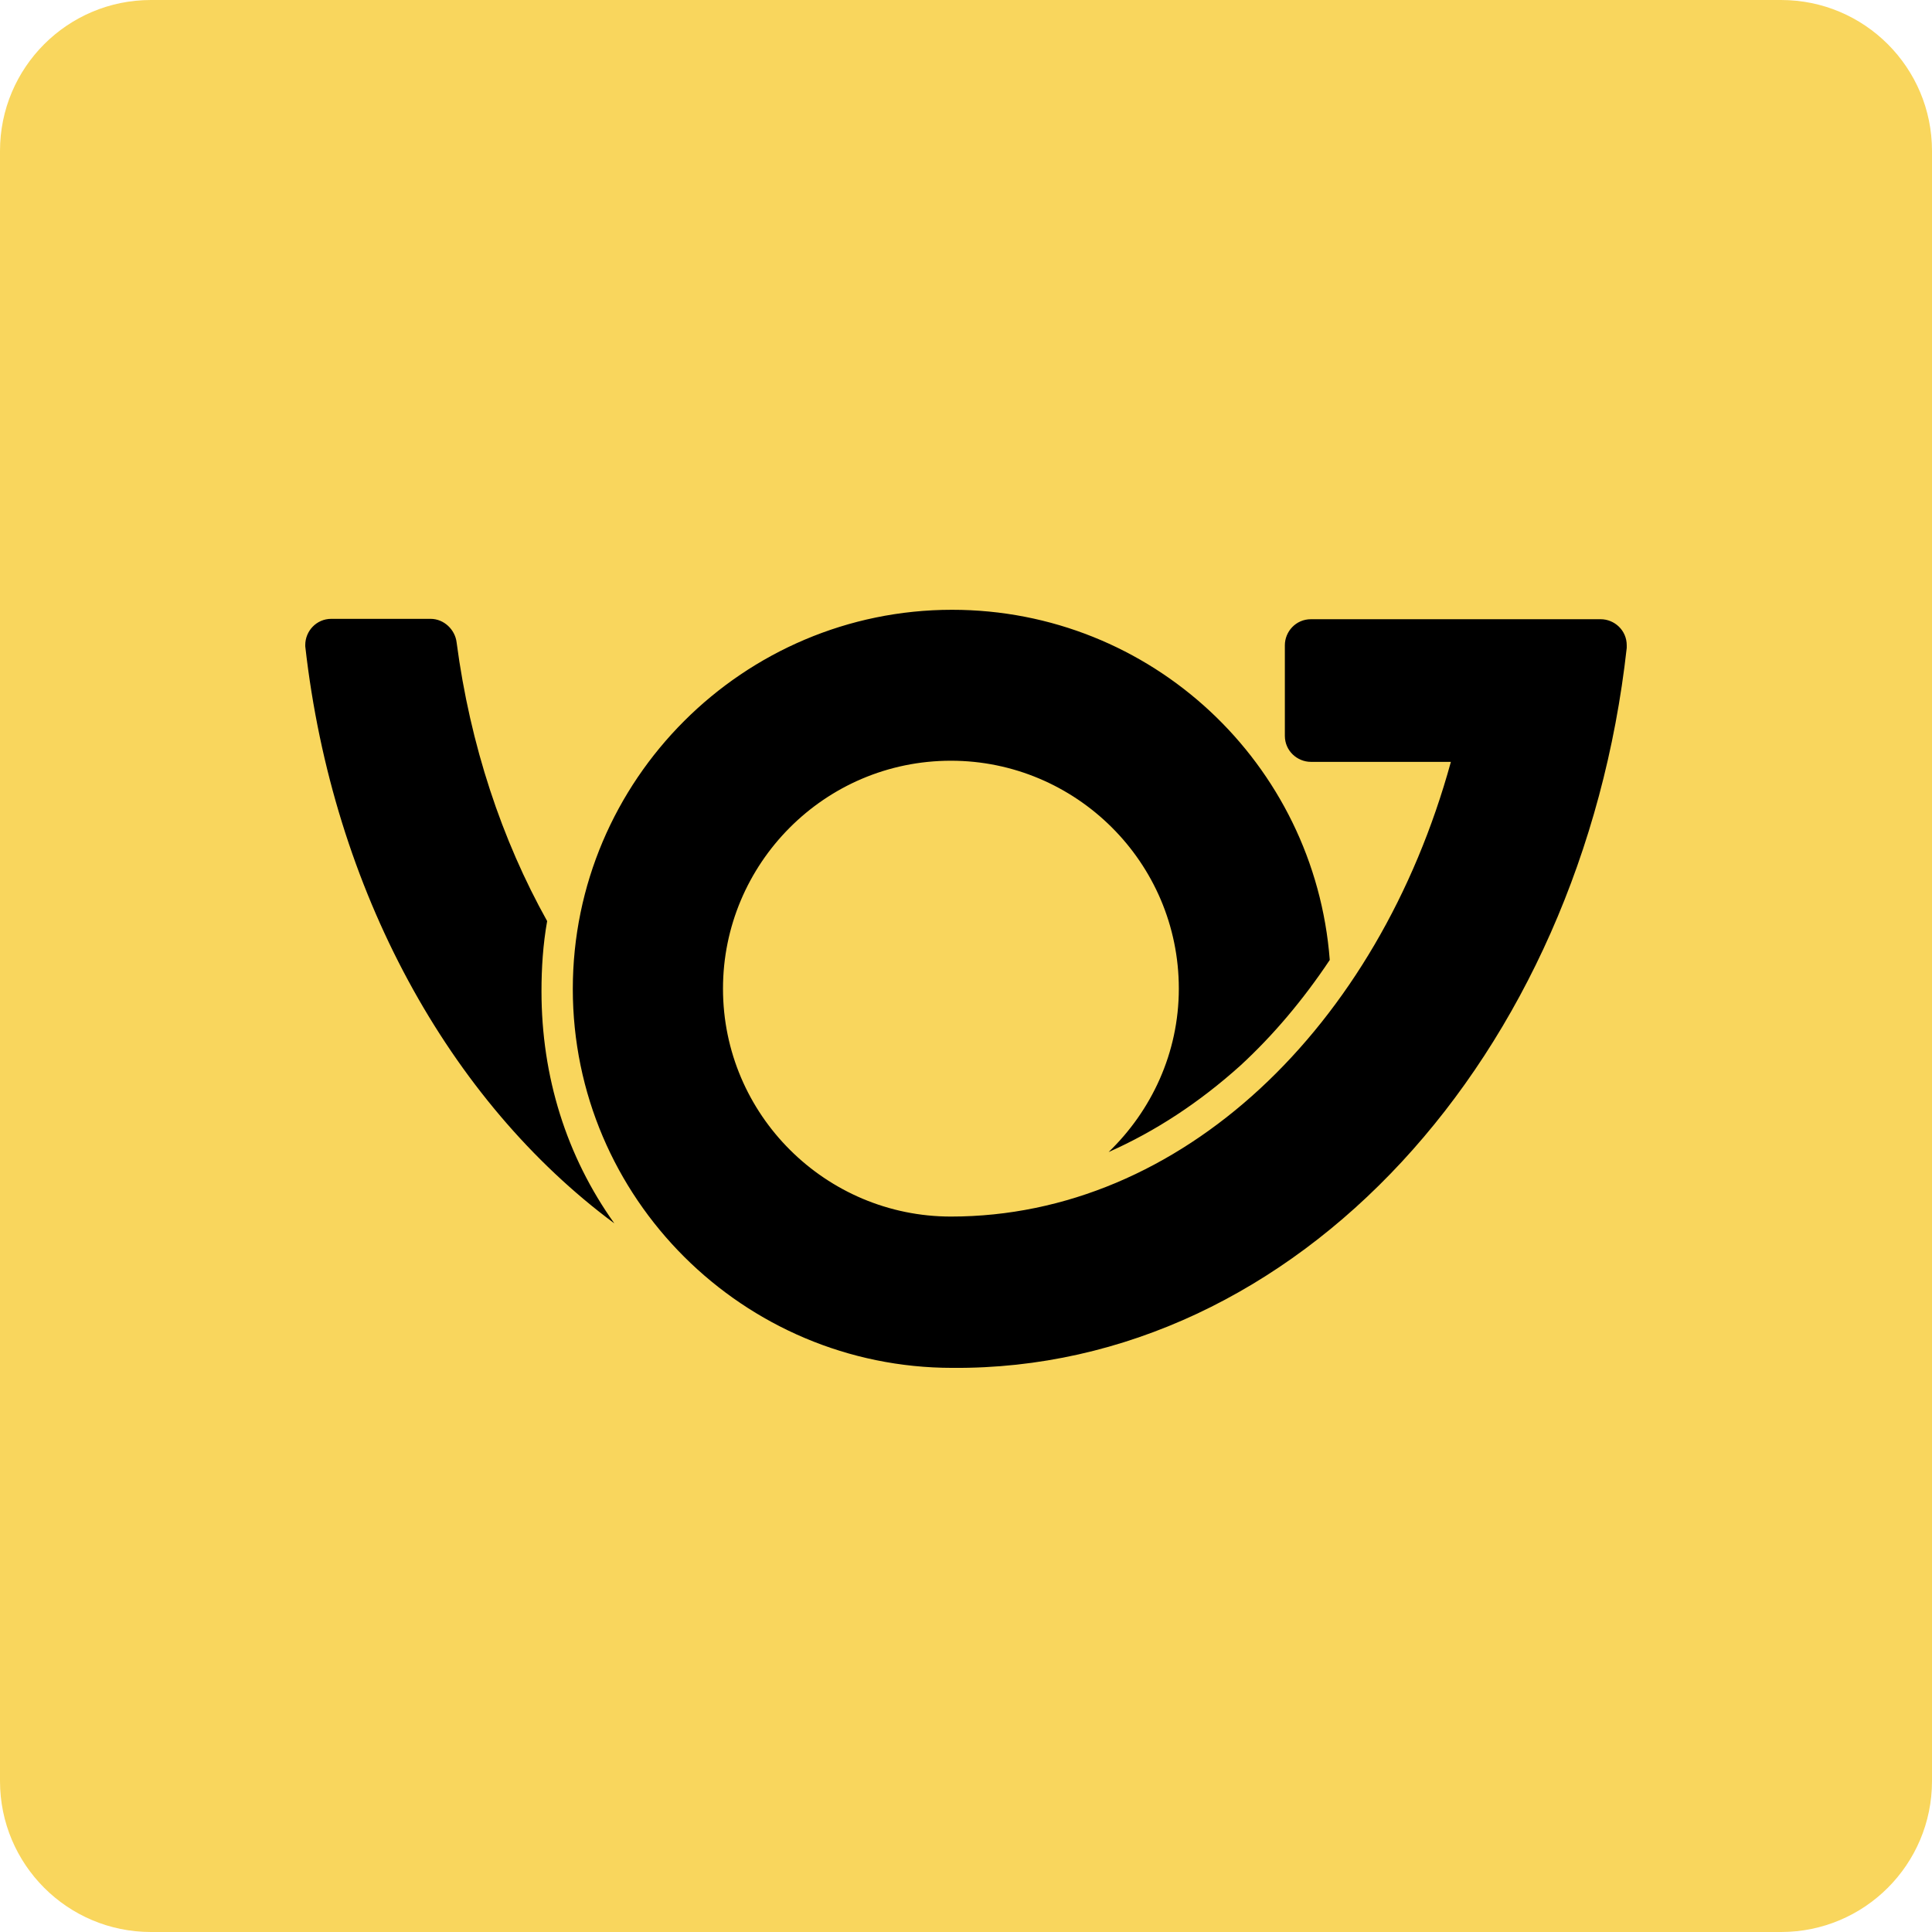
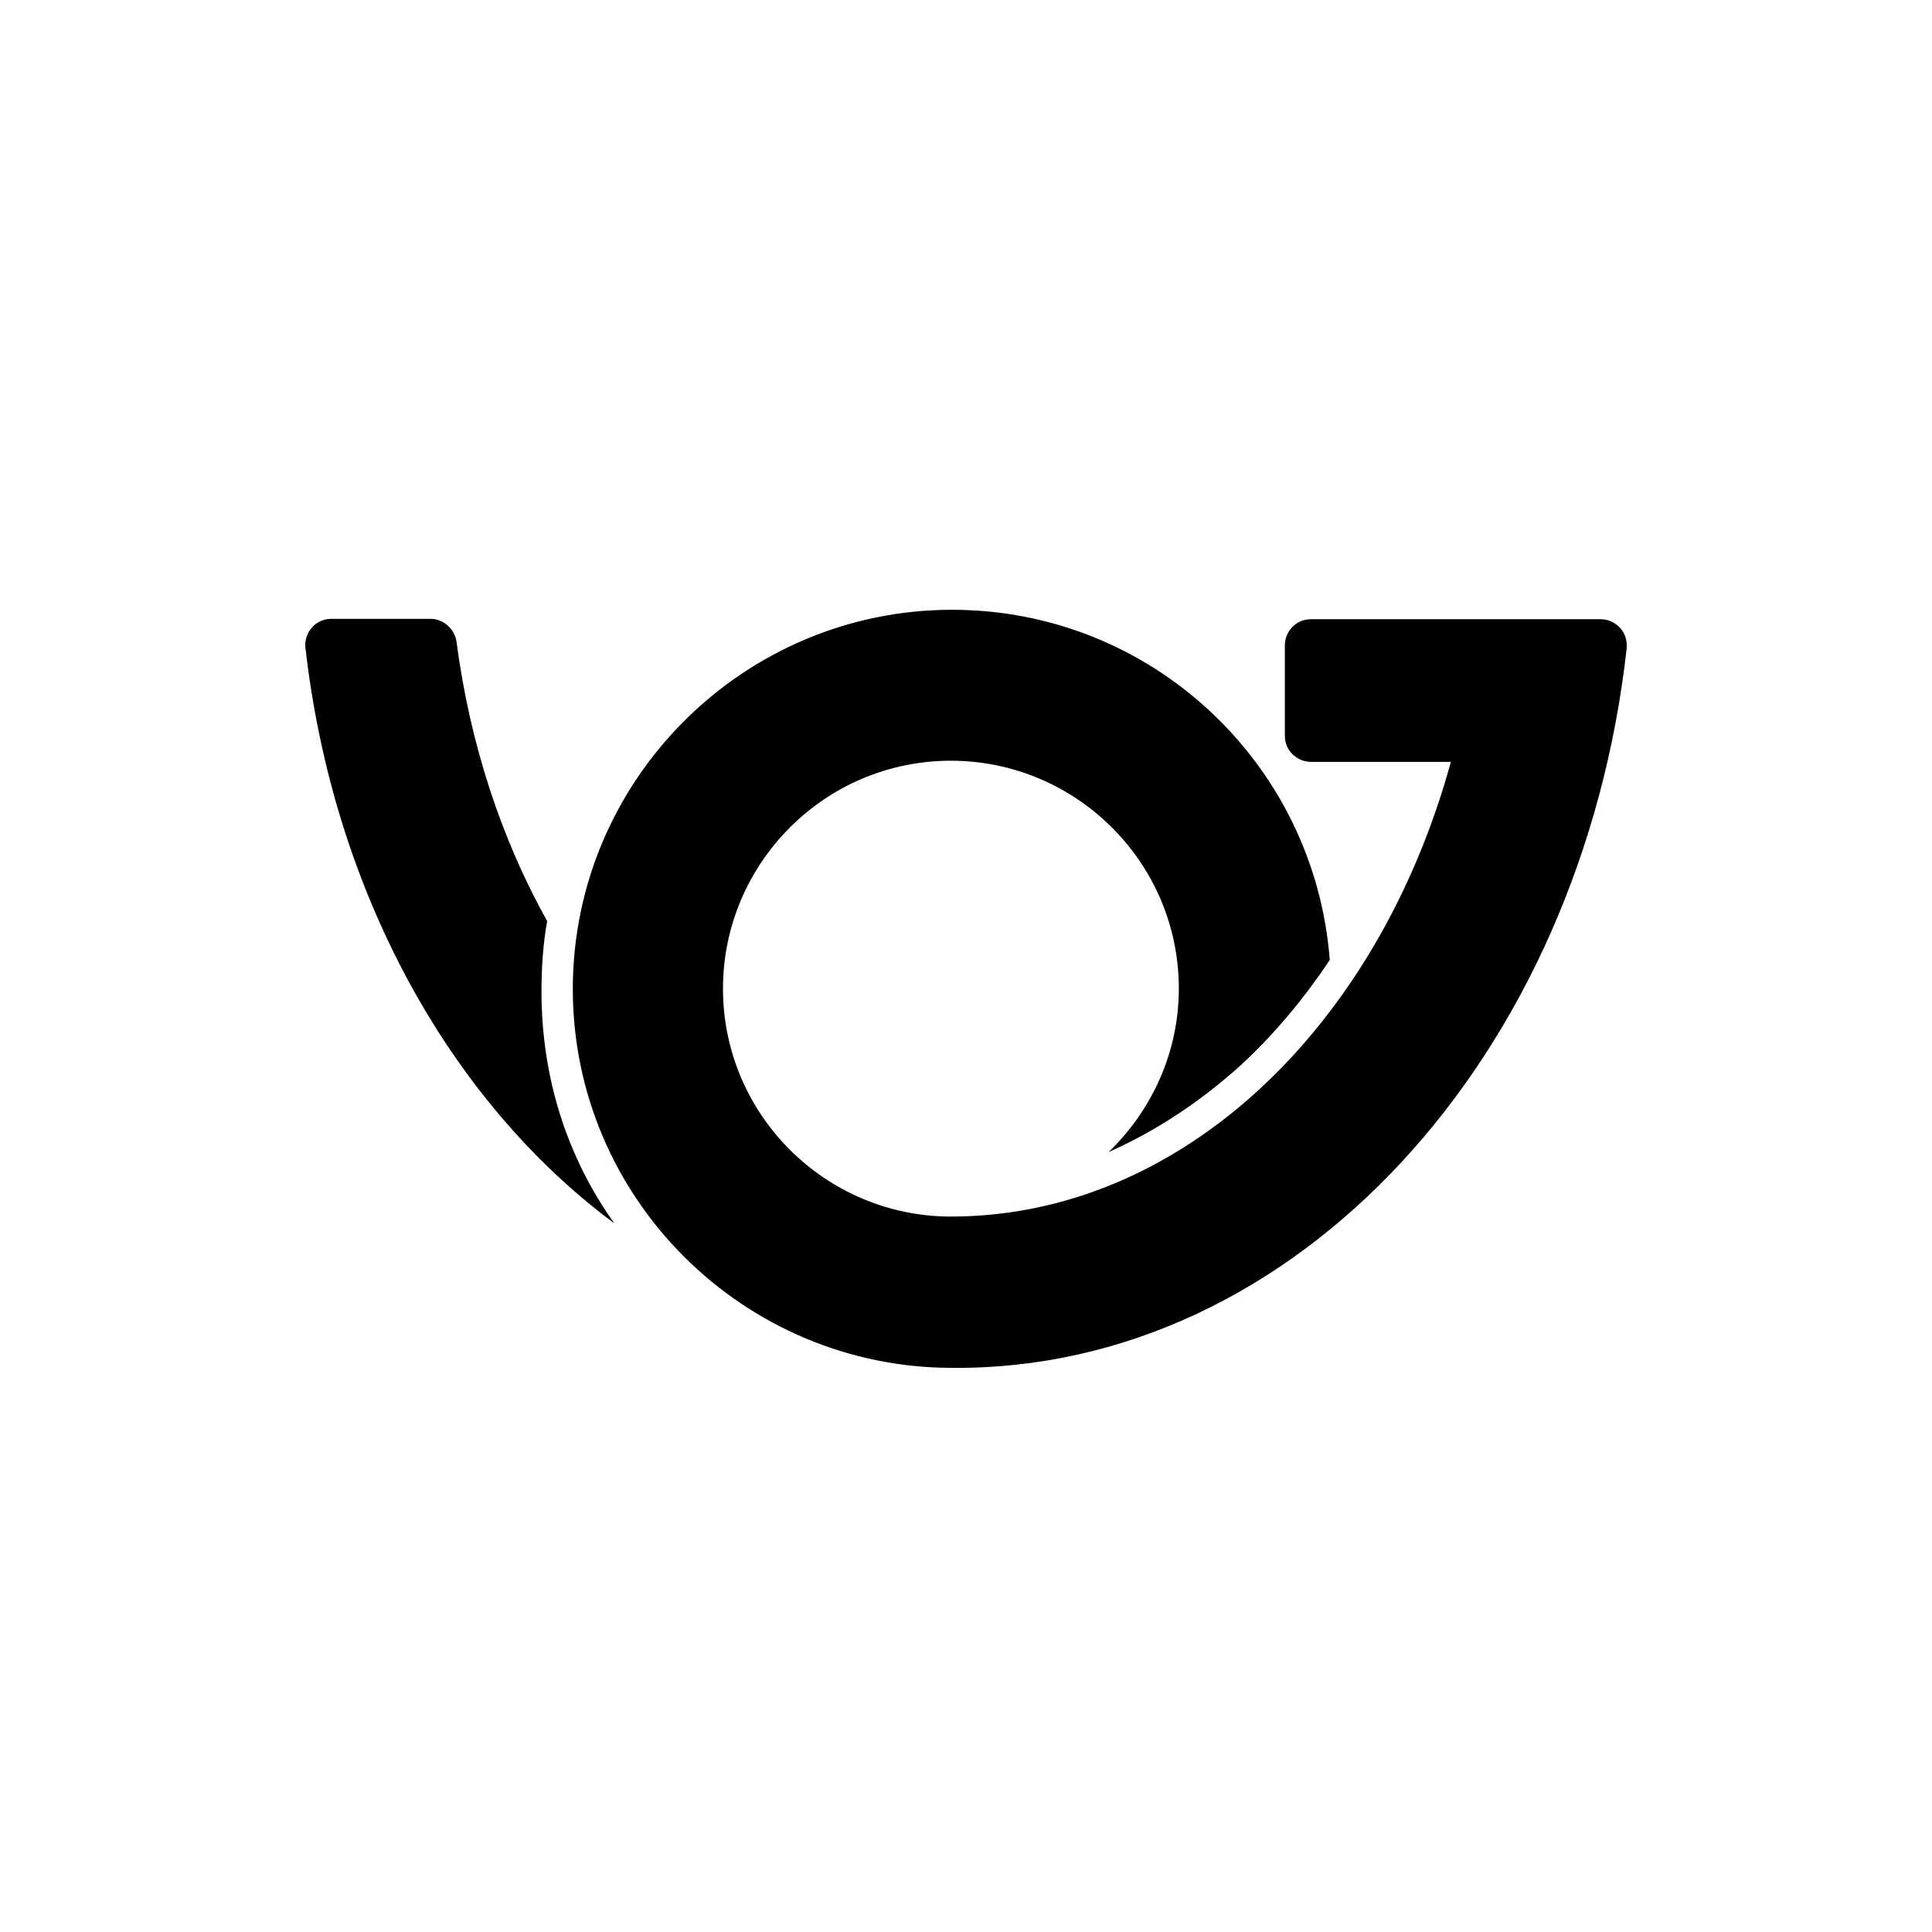
<svg xmlns="http://www.w3.org/2000/svg" id="SI" viewBox="0 0 512 512">
  <style>.st0{fill:#f9d65d}</style>
-   <path class="st0" d="M512 472c0 22.1-17.9 40-40 40H40c-22.1 0-40-17.9-40-40V40C0 17.9 17.9 0 40 0h432c22.1 0 40 17.9 40 40v432z" />
  <path d="M143.5 262.7c0-6.2.4-12.4 1.5-18.6-12-21.5-20.4-46.6-24-73.9-.4-3.3-3.3-6.2-6.9-6.2H87.8c-4 0-6.9 3.3-6.9 6.9v.4c7.3 64.8 38.2 120.5 81.9 152.9-12.7-17.8-19.3-38.9-19.3-61.5M431.1 171.7v-.7c0-4-3.3-6.9-6.9-6.9h-76.8c-4 0-6.9 3.3-6.9 6.9v24c0 4 3.3 6.9 6.9 6.9h37.1c-19.3 70.3-71.4 120.5-132.5 120.5-33.1 0-60.4-26.9-60.4-60.4 0-33.1 26.9-60.4 60.4-60.4 33.1 0 60.4 26.9 60.4 60.4 0 17.1-7.3 32.4-18.6 43.3 12.4-5.5 24-13.1 34.9-22.9 8.7-8 16.7-17.5 23.7-28-4-52.1-47.3-92.8-100.1-92.8-55.3 0-100.5 45.1-100.5 100.5S197 362.5 252.4 362.5c91.3.7 166.7-82.7 178.7-190.8" />
</svg>